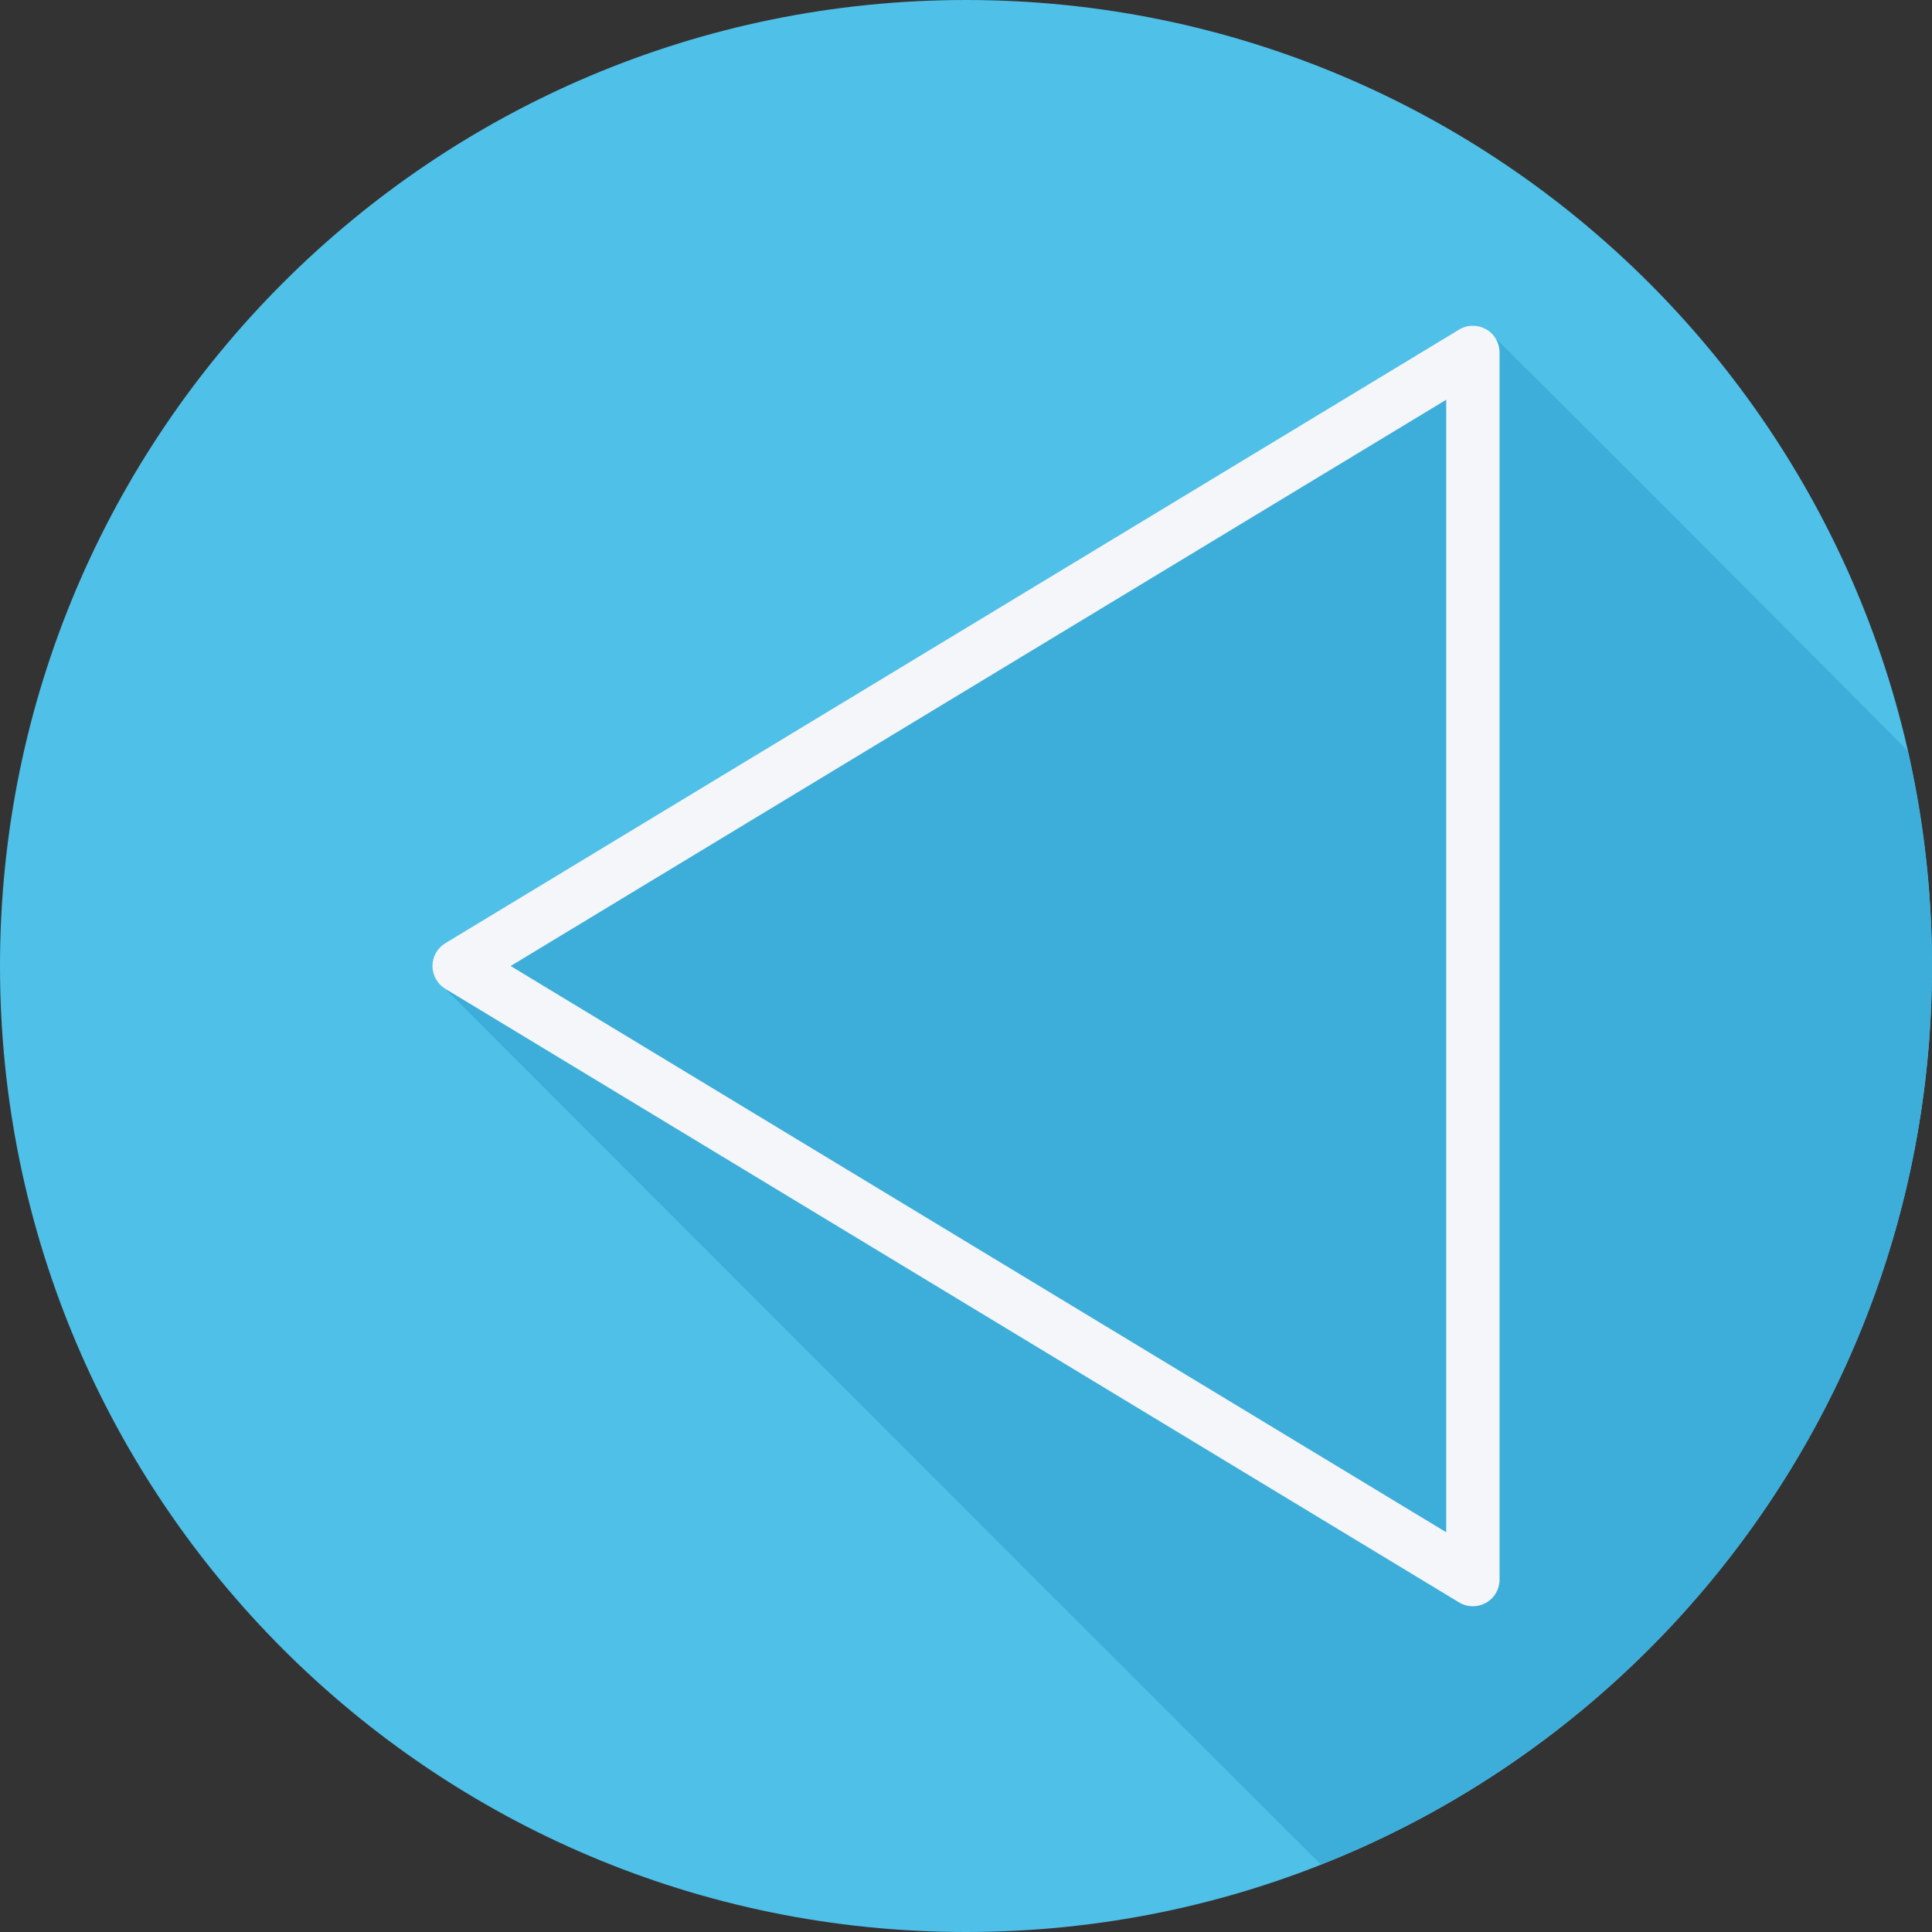
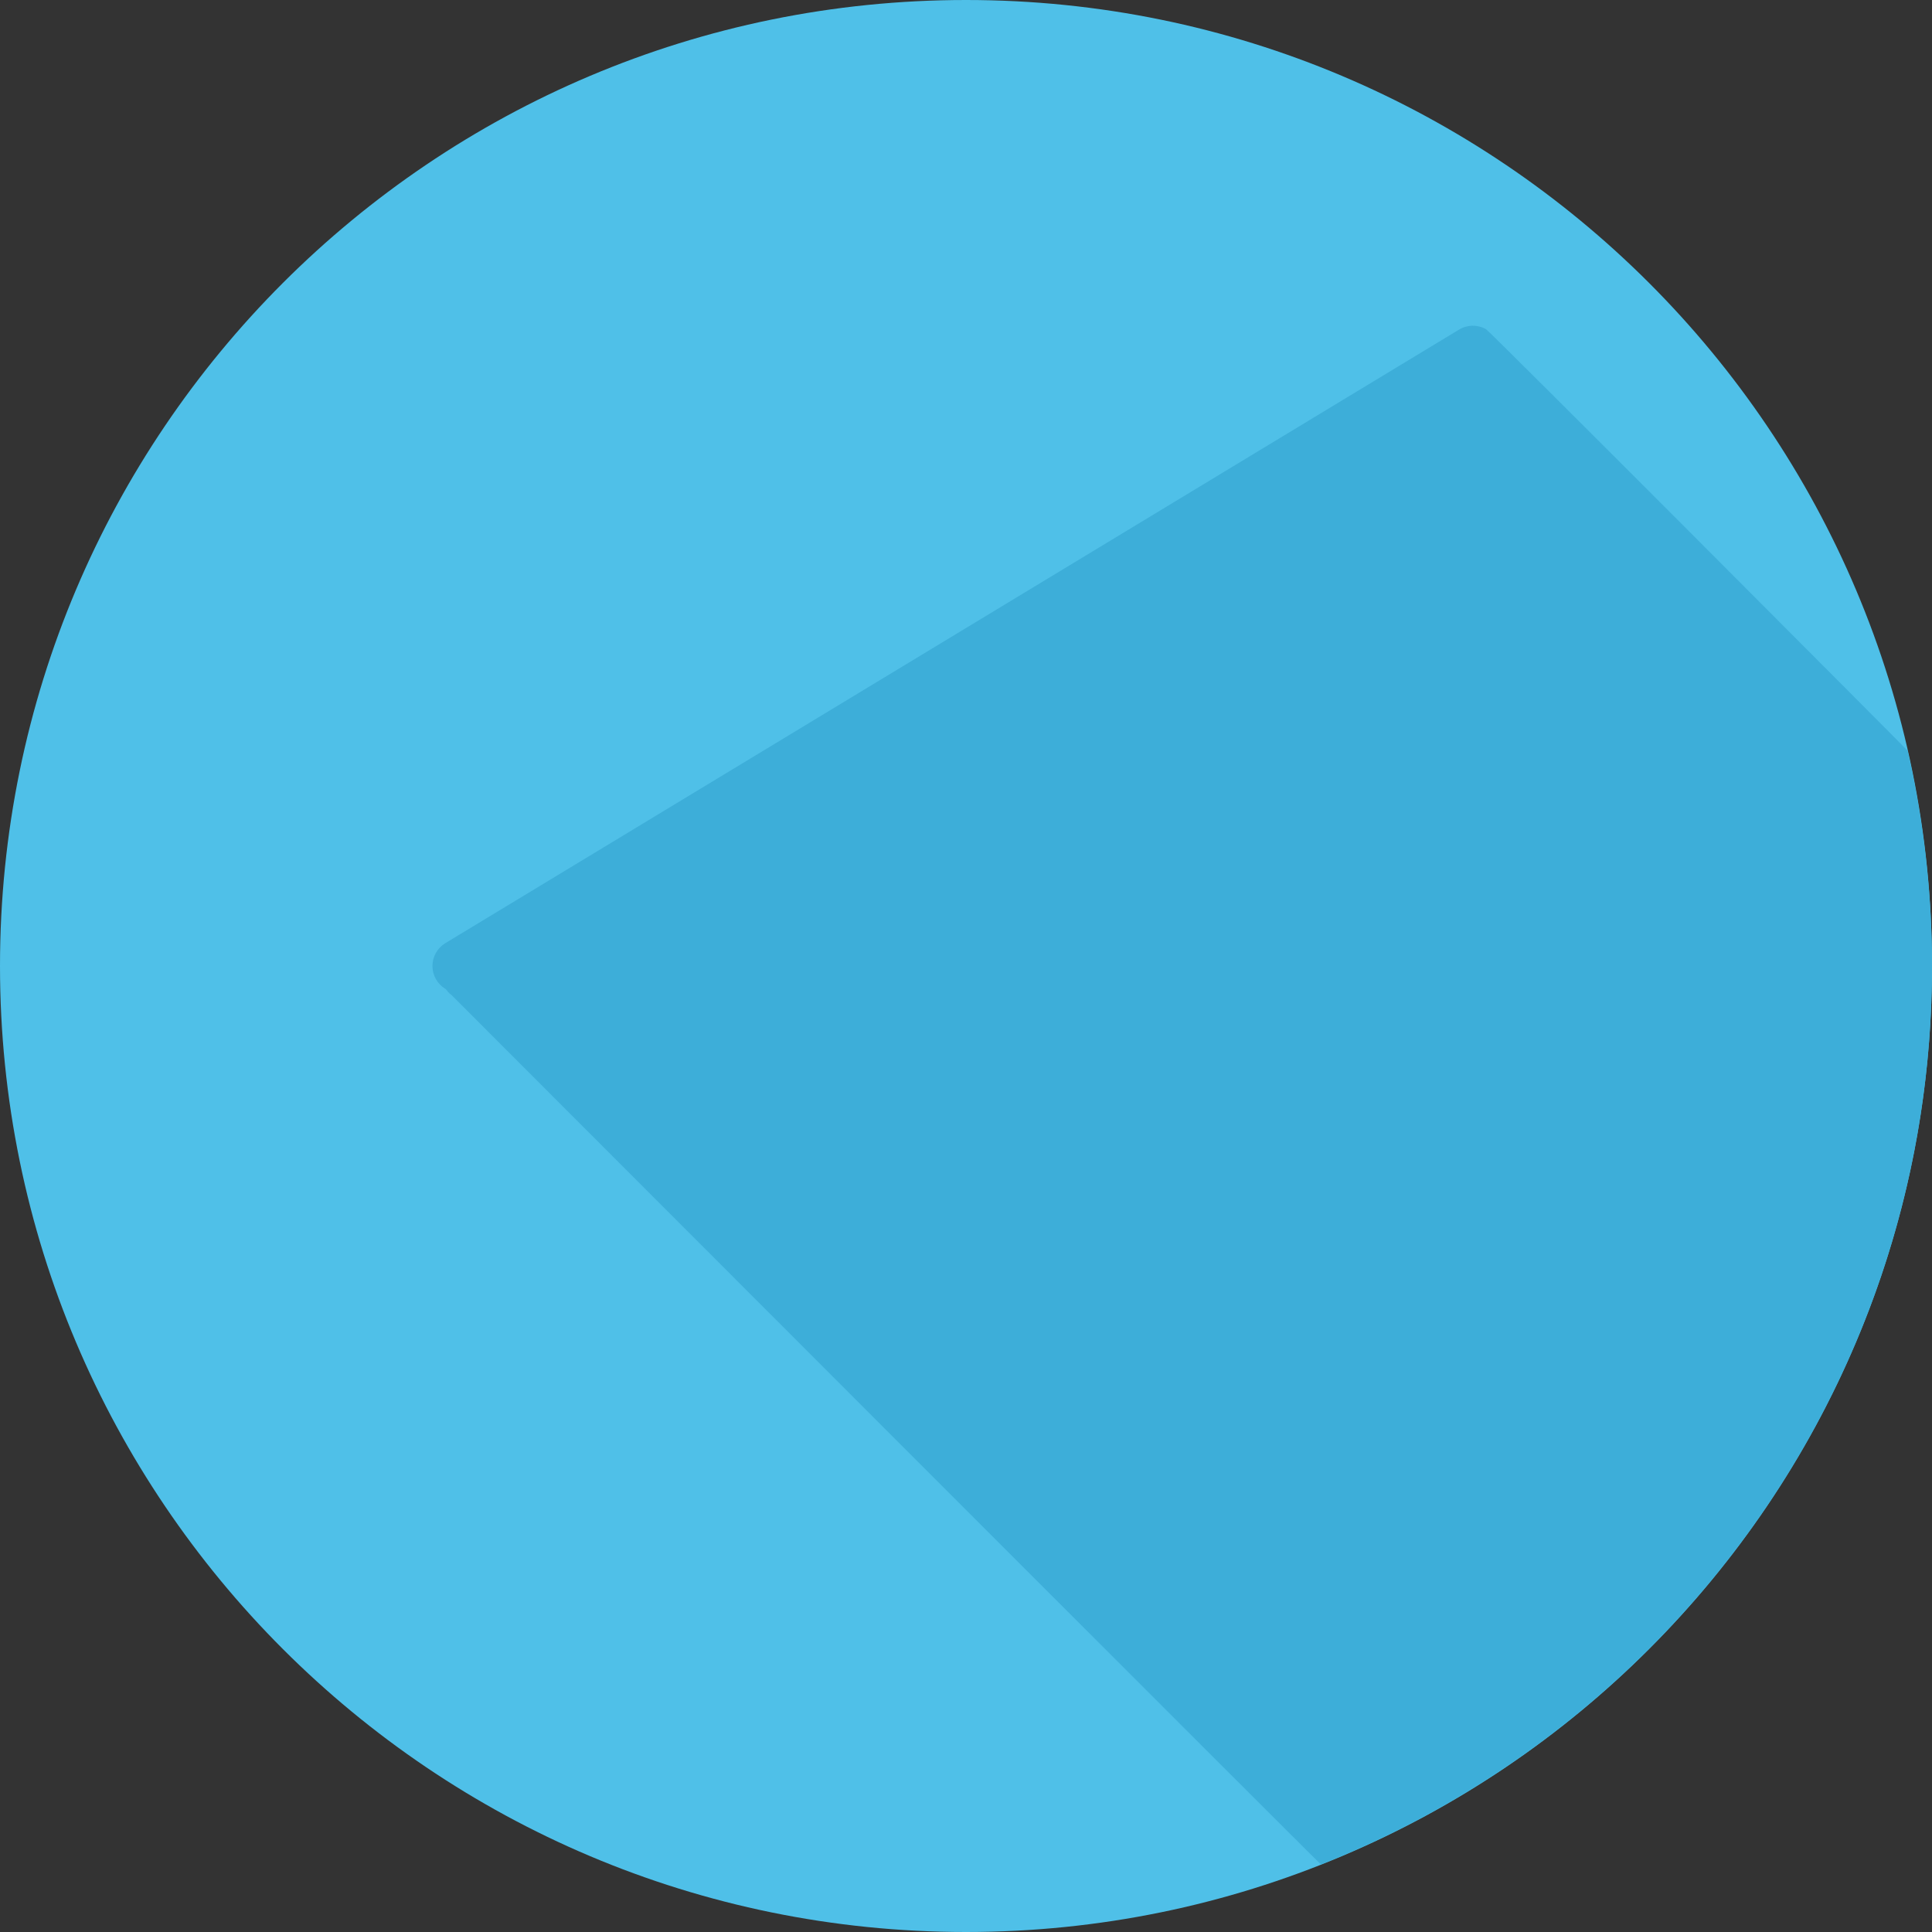
<svg xmlns="http://www.w3.org/2000/svg" height="800px" width="800px" version="1.1" id="Layer_1" viewBox="0 0 512 512" xml:space="preserve">
  <rect x="0" y="0" width="512" height="512" fill="#333333" stroke="none" />
  <path style="fill:#4FC0E8;" d="M512,256.006C512,397.402,397.394,512.004,256.004,512C114.606,512.004,0,397.402,0,256.006  C-0.007,114.61,114.606,0,256.004,0C397.394,0,512,114.614,512,256.006z" />
  <path style="fill:#3DAED9;" d="M512,256.005c0-19.62-2.281-38.695-6.46-57.05c-0.39-0.513-110.617-111.092-111.739-111.723  c-2.229-1.25-4.954-1.216-7.132,0.11L118.013,249.952c-2.116,1.278-3.411,3.577-3.411,6.048c0,2.471,1.294,4.771,3.411,6.048  l0.117,0.071c0.477,0.55,0.873,1.173,1.514,1.559c0,0,229.486,229.74,230.127,230.127l0.117,0.071  c0.062,0.071,0.137,0.129,0.196,0.203C444.901,456.583,512,364.168,512,256.005z" />
-   <path style="fill:#F4F6F9;" d="M393.802,87.233c-2.23-1.25-4.954-1.215-7.132,0.111L118.012,249.952  c-2.116,1.277-3.411,3.577-3.411,6.048c0,2.471,1.295,4.771,3.411,6.048l268.657,162.608c1.122,0.684,2.389,1.022,3.66,1.022  c1.195,0,2.393-0.304,3.473-0.911c2.223-1.25,3.597-3.604,3.597-6.159V93.392C397.398,90.837,396.025,88.482,393.802,87.233z   M383.259,406.063L135.325,256l247.934-150.064V406.063z" />
</svg>